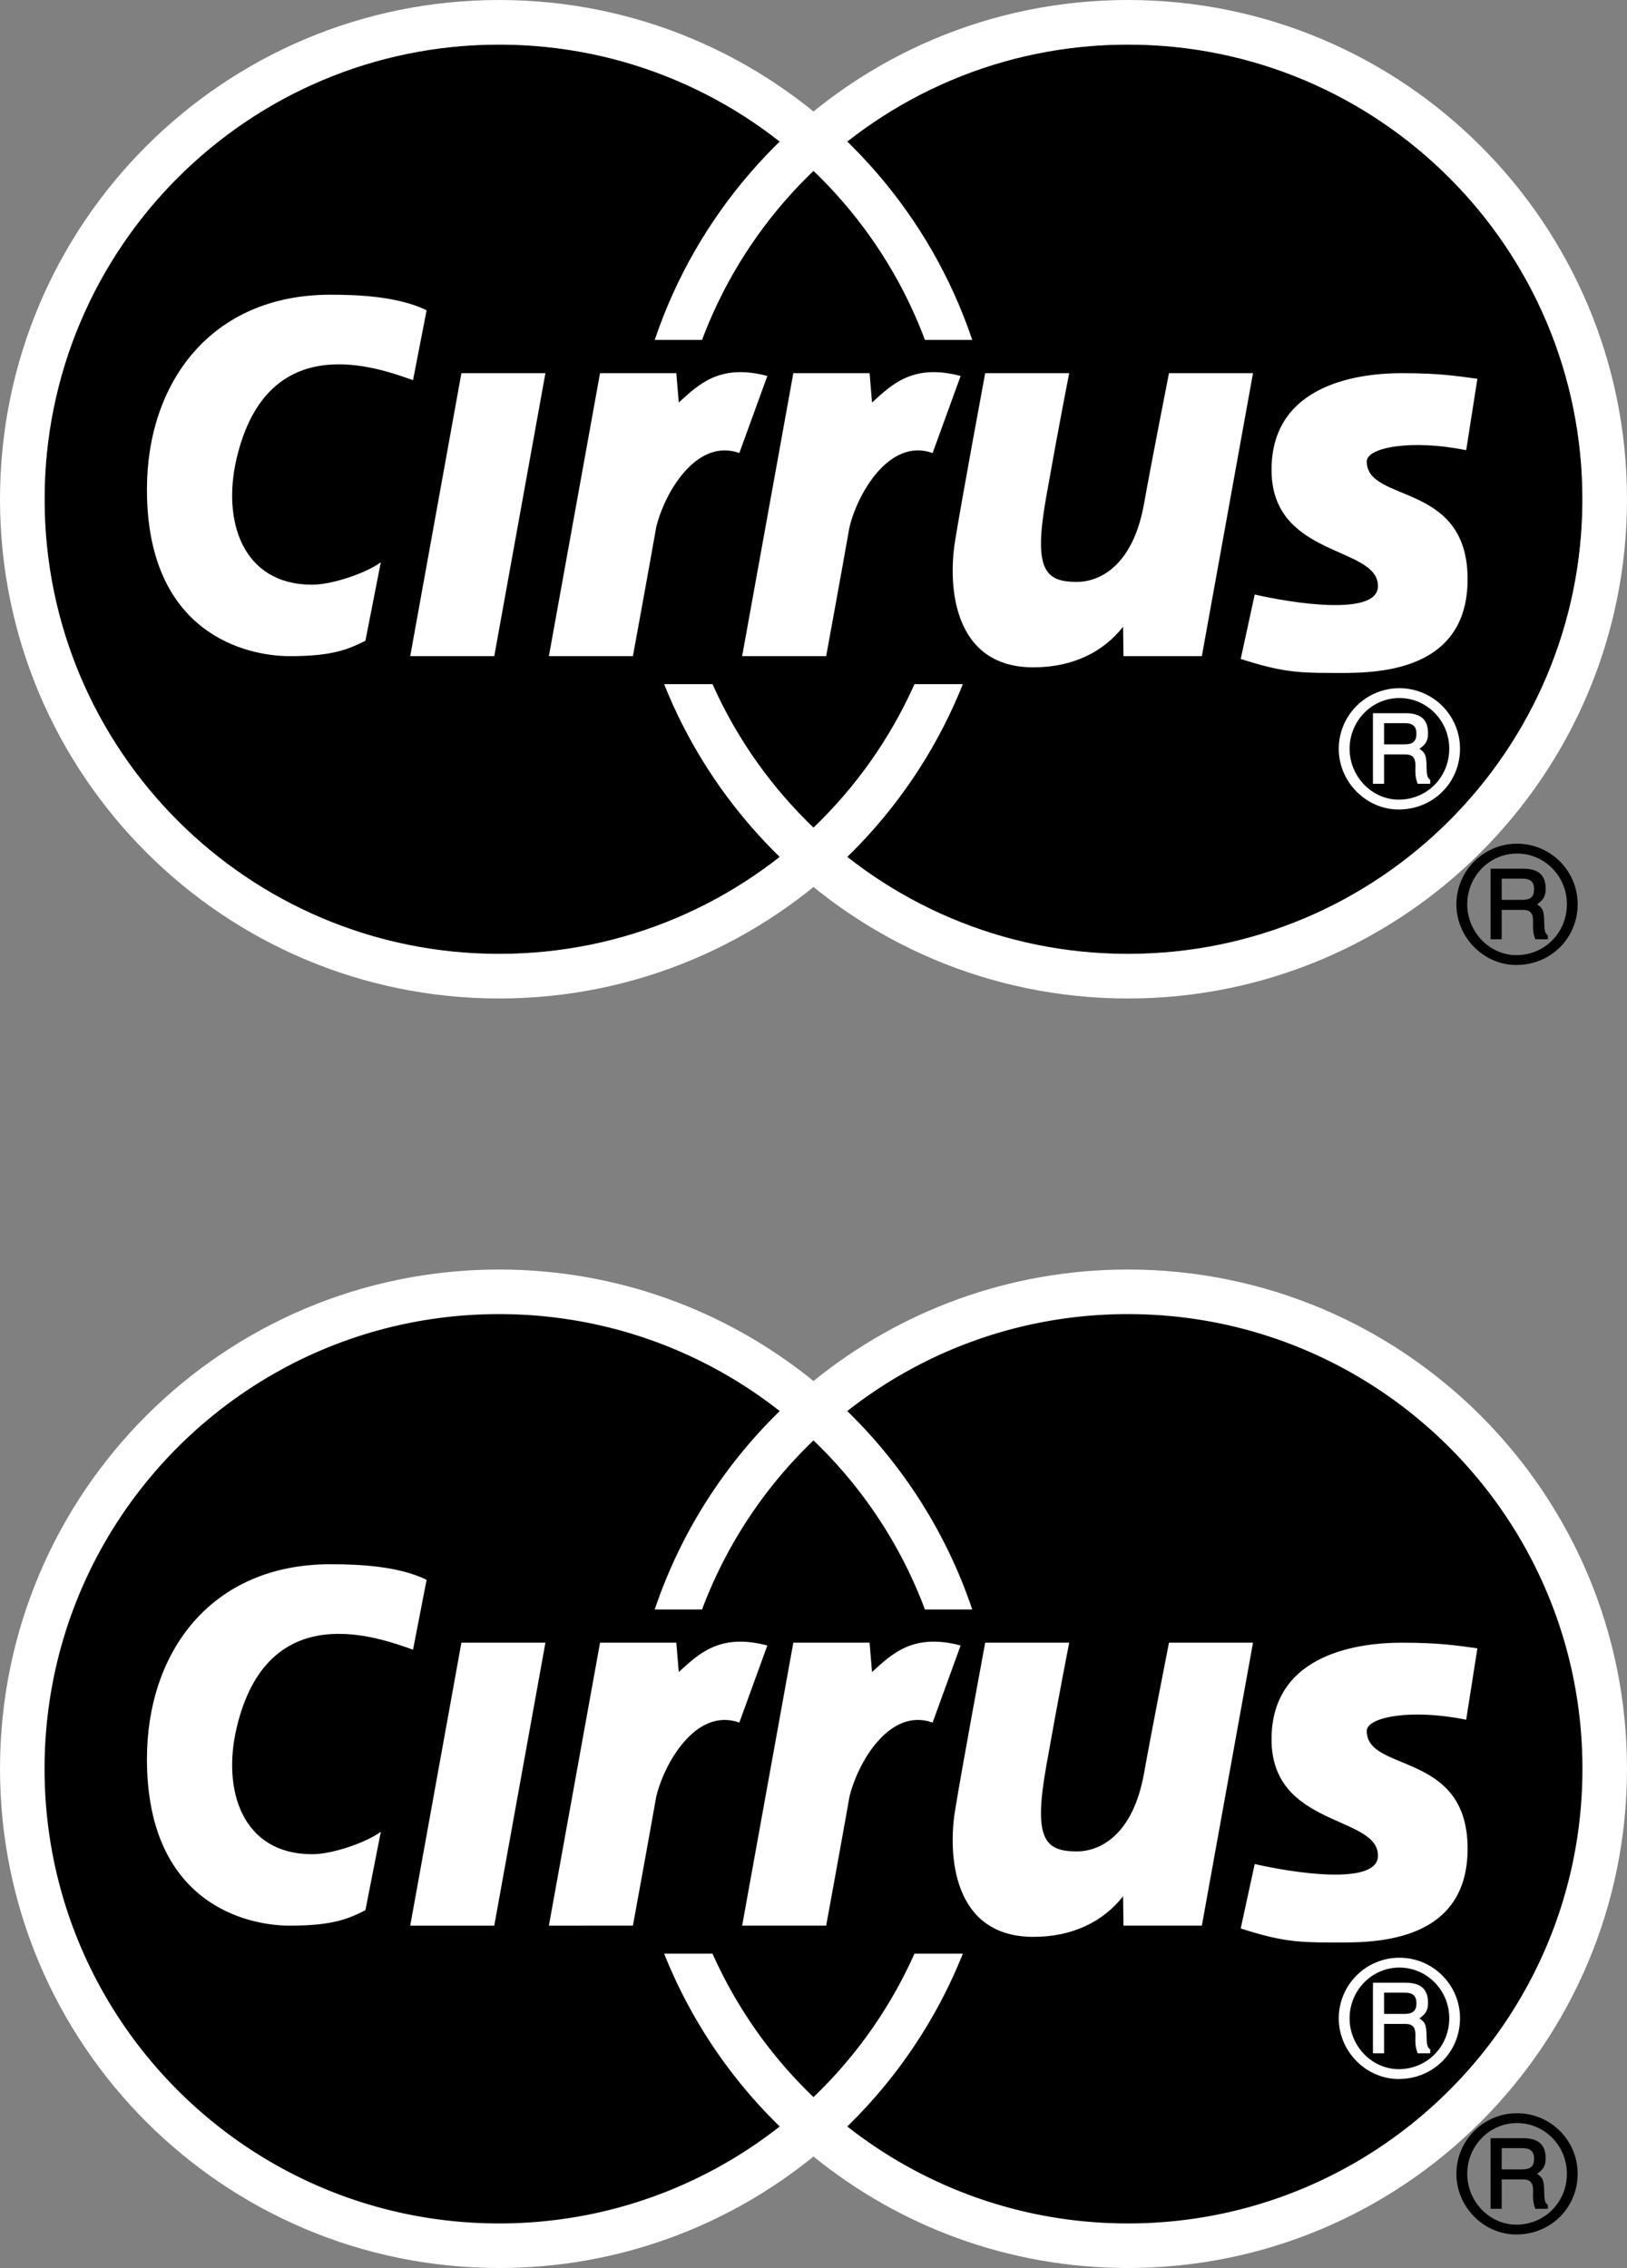
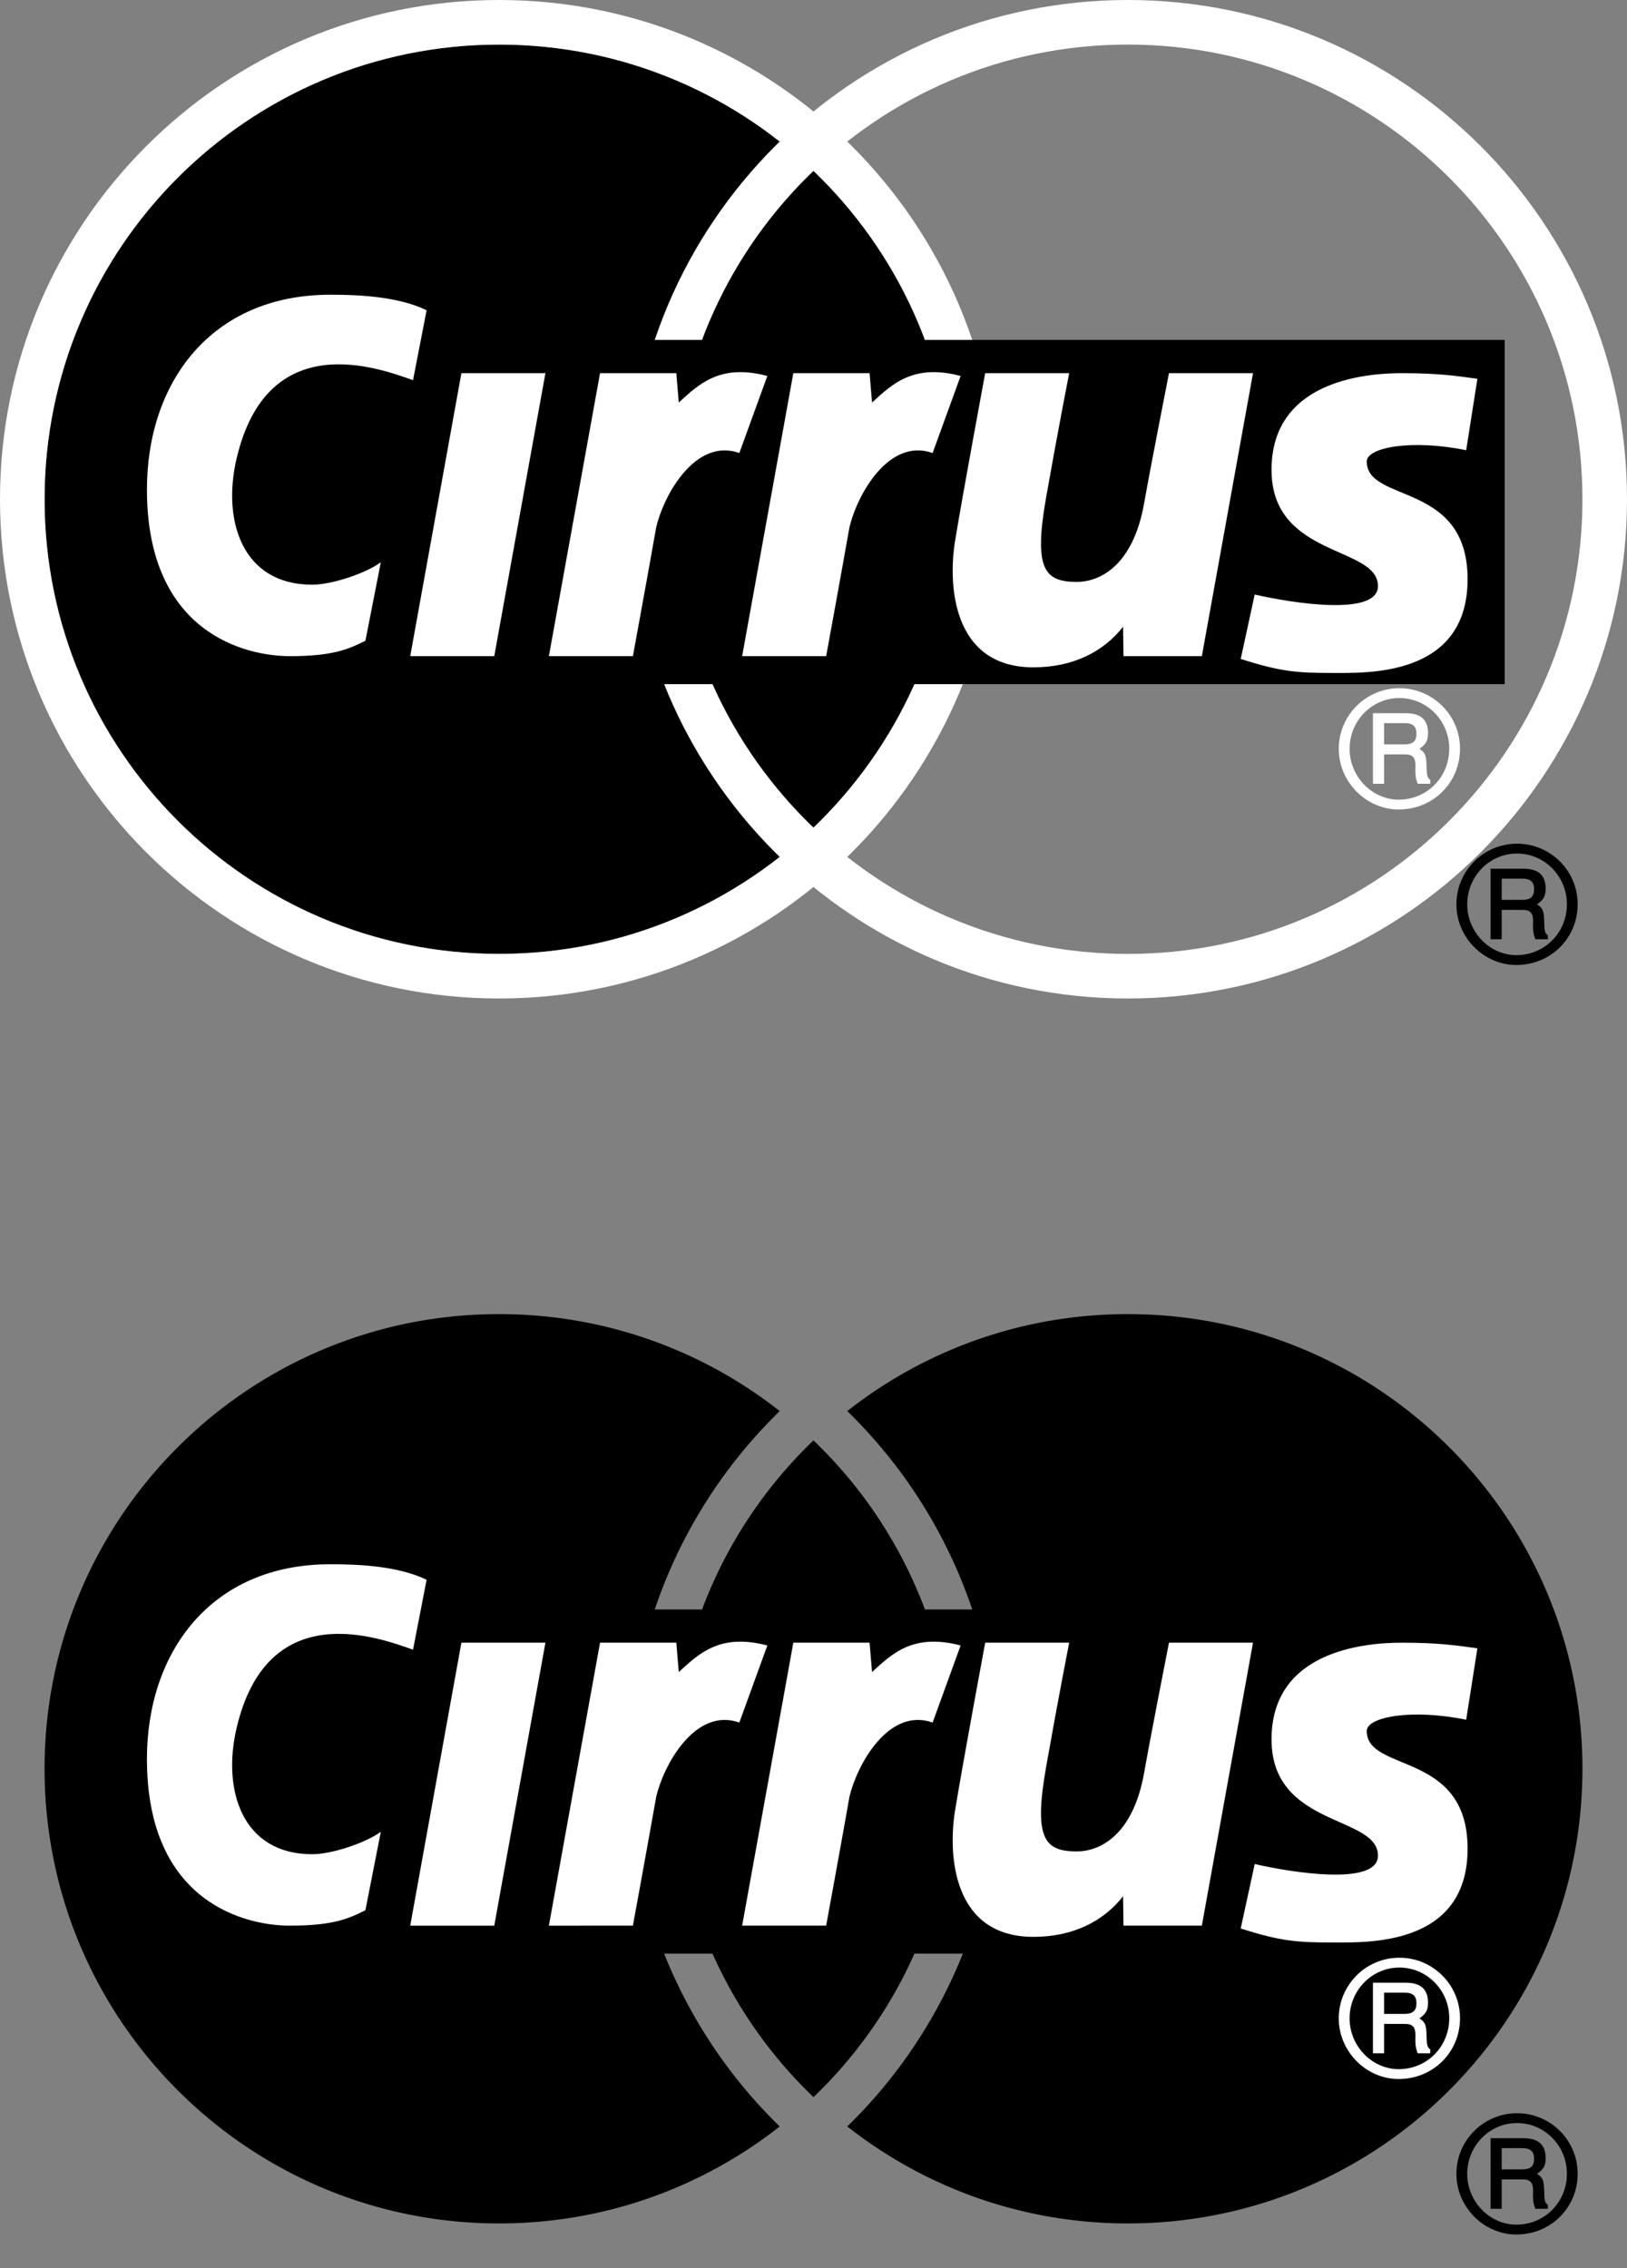
<svg xmlns="http://www.w3.org/2000/svg" xmlns:xlink="http://www.w3.org/1999/xlink" width="278.809" height="388.551">
  <rect width="100%" height="100%" fill="#808080" stroke="none" />
  <defs>
    <path id="a" d="M7.406-8.844h3.64c1.22 0 1.735.547 1.735 1.86l-.015 1.078c0 .765.156 1.531.406 2.093h2.14v-.671c-.484-.36-.593-.688-.624-2.266-.032-1.922-.22-2.39-1.22-3.047 1.141-.812 1.47-1.437 1.47-2.687 0-2.313-1.25-3.422-3.844-3.422H5.5v12.094h1.906zm0-1.719v-3.64h3.5c1.438 0 2.047.547 2.047 1.828 0 1.281-.625 1.813-2.047 1.813zm2.625-9.624c-5.734 0-10.39 4.656-10.39 10.39C-.36-4.14 4.328.593 9.906.593 15.812.594 20.422-4 20.422-9.827c0-5.703-4.64-10.36-10.39-10.36zm0 1.687c4.719 0 8.547 3.89 8.547 8.672 0 4.875-3.812 8.734-8.656 8.734-4.594 0-8.422-3.968-8.422-8.703 0-4.812 3.828-8.703 8.531-8.703Zm0 0" />
  </defs>
-   <path fill="#fff" d="M193.277 217.492c-20.418 0-39.168 7.16-53.875 19.102-14.707-11.942-33.453-19.102-53.875-19.102C38.293 217.492 0 255.785 0 303.02c0 47.238 38.293 85.53 85.527 85.53 20.422 0 39.168-7.16 53.875-19.1 14.707 11.94 33.457 19.1 53.875 19.1 47.239 0 85.532-38.292 85.532-85.53 0-47.235-38.293-85.528-85.532-85.528" />
  <path d="M193.277 380.914c-18.144 0-34.843-6.207-48.086-16.613a85.661 85.661 0 0 0 19.805-29.602h-8.293a78.047 78.047 0 0 1-17.3 24.574 78.047 78.047 0 0 1-17.301-24.574h-8.29a85.552 85.552 0 0 0 19.805 29.602c-13.246 10.406-29.941 16.613-48.09 16.613-43.02 0-77.89-34.875-77.89-77.894 0-43.016 34.87-77.891 77.89-77.891 18.149 0 34.844 6.207 48.09 16.613-9.62 9.367-17.039 20.977-21.418 33.988h8.106a77.986 77.986 0 0 1 19.097-28.96 77.938 77.938 0 0 1 19.098 28.96h8.105c-4.375-13.011-11.796-24.62-21.414-33.988 13.243-10.406 29.942-16.613 48.086-16.613 43.02 0 77.895 34.875 77.895 77.89 0 43.02-34.875 77.895-77.895 77.895" />
  <path fill="#fff" d="m93.465 281.422-8.766 48.476H70.297l8.77-48.476h14.398m33.23 13.68c-7.437-2.641-12.902 7.011-14.25 12.746-1.347 7.652-3.988 22.05-3.988 22.05H94.059l8.765-48.476h13.074l.418 5.027c3.422-3.11 7.02-6.707 15.18-4.547l-4.8 13.2m33.12 0c-7.441-2.641-12.902 7.011-14.254 12.746-1.347 7.652-3.988 22.05-3.988 22.05h-14.398l8.77-48.476h13.07l.418 5.027c3.421-3.11 7.023-6.707 15.183-4.547l-4.8 13.2m23.406-13.68h-14.399s-3.969 21.36-5.168 28.797c-1.203 7.441-.48 21.601 13.438 21.601 6.722 0 12-2.64 15.36-6.96l.066 5.038h13.433l8.766-48.476H200.32s-3.113 15.832-4.265 22.32c-1.922 10.797-7.68 13.438-11.52 13.438-5.52 0-7.441-2.16-5.281-14.399 2.16-12.238 3.969-21.36 3.969-21.36m31.789 37.919-2.399 11.039c6.719 2.16 9.598 2.402 15.598 2.402s23.281.719 23.281-16.082c0-16.797-17.281-12.957-17.281-20.156 0-2.402 7.68-3.84 17.039-1.922l1.922-12.238c-3.602-.48-6.48-.961-12.961-.961-6.48 0-22.316 1.441-22.316 16.558 0 15.122 18.238 12.961 18.238 19.922 0 5.278-14.88 2.88-21.121 1.438M73.105 270.645l-2.328 11.976c-5.793-2.043-24.925-9.25-30.238 13.441-2.484 10.618.965 21.598 12.961 21.598 3.36 0 9.117-1.918 11.758-3.84l-2.64 13.438c-2.88 1.441-5.516 2.64-12.958 2.64-7.441 0-24.48-3.84-24.48-28.558 0-18.277 10.96-33.36 31.441-33.36 4.797 0 11.61.29 16.484 2.665" />
  <use xlink:href="#a" width="100%" height="100%" x="396.261" y="543.731" fill="#fff" transform="translate(-166.488 -188.152)" />
  <use xlink:href="#a" width="100%" height="100%" x="416.42" y="570.37" transform="translate(-166.488 -188.152)" />
-   <path d="M193.277 163.422c-43.015 0-77.89-34.875-77.89-77.89 0-43.02 34.875-77.895 77.89-77.895 43.02 0 77.895 34.875 77.895 77.894 0 43.016-34.875 77.89-77.895 77.89" />
  <path d="M85.527 163.422c-43.02 0-77.89-34.875-77.89-77.89 0-43.02 34.87-77.895 77.89-77.895 43.016 0 77.891 34.875 77.891 77.894 0 43.016-34.875 77.89-77.89 77.89" />
  <path fill="#fff" d="M107.75 85.531C107.75 38.293 146.043 0 193.277 0c47.239 0 85.532 38.293 85.532 85.531 0 47.235-38.293 85.528-85.532 85.528-47.234 0-85.527-38.293-85.527-85.528zm163.422 0c0-43.02-34.875-77.894-77.895-77.894-43.015 0-77.89 34.875-77.89 77.894 0 43.016 34.875 77.89 77.89 77.89 43.02 0 77.895-34.874 77.895-77.89" />
  <path fill="#fff" d="M0 85.531C0 38.293 38.293 0 85.527 0c47.235 0 85.528 38.293 85.528 85.531 0 47.235-38.293 85.528-85.528 85.528C38.293 171.059 0 132.766 0 85.53zm163.418 0c0-43.02-34.875-77.894-77.89-77.894-43.02 0-77.891 34.875-77.891 77.894 0 43.016 34.87 77.89 77.89 77.89 43.016 0 77.891-34.874 77.891-77.89" />
  <path d="M257.852 117.207V58.238H75.699V47.02H22.422v70.187h235.43" />
  <path fill="#fff" d="m93.465 63.93-8.766 48.48H70.297l8.77-48.48h14.398m33.23 13.68c-7.437-2.641-12.902 7.015-14.25 12.745-1.347 7.653-3.988 22.055-3.988 22.055H94.059l8.765-48.48h13.074l.418 5.03c3.422-3.108 7.02-6.71 15.18-4.55l-4.8 13.2m33.12 0c-7.441-2.641-12.902 7.015-14.254 12.745-1.347 7.653-3.988 22.055-3.988 22.055h-14.398l8.77-48.48h13.07l.418 5.03c3.421-3.108 7.023-6.71 15.183-4.55l-4.8 13.2m23.406-13.68h-14.399s-3.969 21.36-5.168 28.8c-1.203 7.438-.48 21.598 13.438 21.598 6.722 0 12-2.64 15.36-6.96l.066 5.042h13.433l8.766-48.48H200.32s-3.113 15.832-4.265 22.32c-1.922 10.8-7.68 13.437-11.52 13.441-5.52 0-7.441-2.16-5.281-14.402 2.16-12.238 3.969-21.36 3.969-21.36m31.789 37.923-2.399 11.035c6.719 2.16 9.598 2.402 15.598 2.402s23.281.719 23.281-16.078c0-16.8-17.281-12.961-17.281-20.16 0-2.399 7.68-3.84 17.039-1.922l1.922-12.238c-3.602-.48-6.48-.961-12.961-.961-6.48 0-22.316 1.441-22.316 16.558 0 15.121 18.238 12.961 18.238 19.922 0 5.277-14.88 2.88-21.121 1.442m-141.907-48.7L70.777 65.13c-5.793-2.043-24.925-9.25-30.238 13.441-2.484 10.621.965 21.598 12.961 21.598 3.36 0 9.117-1.918 11.758-3.84l-2.64 13.442c-2.88 1.437-5.516 2.64-12.958 2.64-7.441 0-24.48-3.84-24.48-28.558 0-18.282 10.96-33.364 31.441-33.364 4.797 0 11.61.29 16.484 2.664" />
  <use xlink:href="#a" width="100%" height="100%" x="396.261" y="326.24" fill="#fff" transform="translate(-166.488 -188.152)" />
  <use xlink:href="#a" width="100%" height="100%" x="416.42" y="352.879" transform="translate(-166.488 -188.152)" />
</svg>